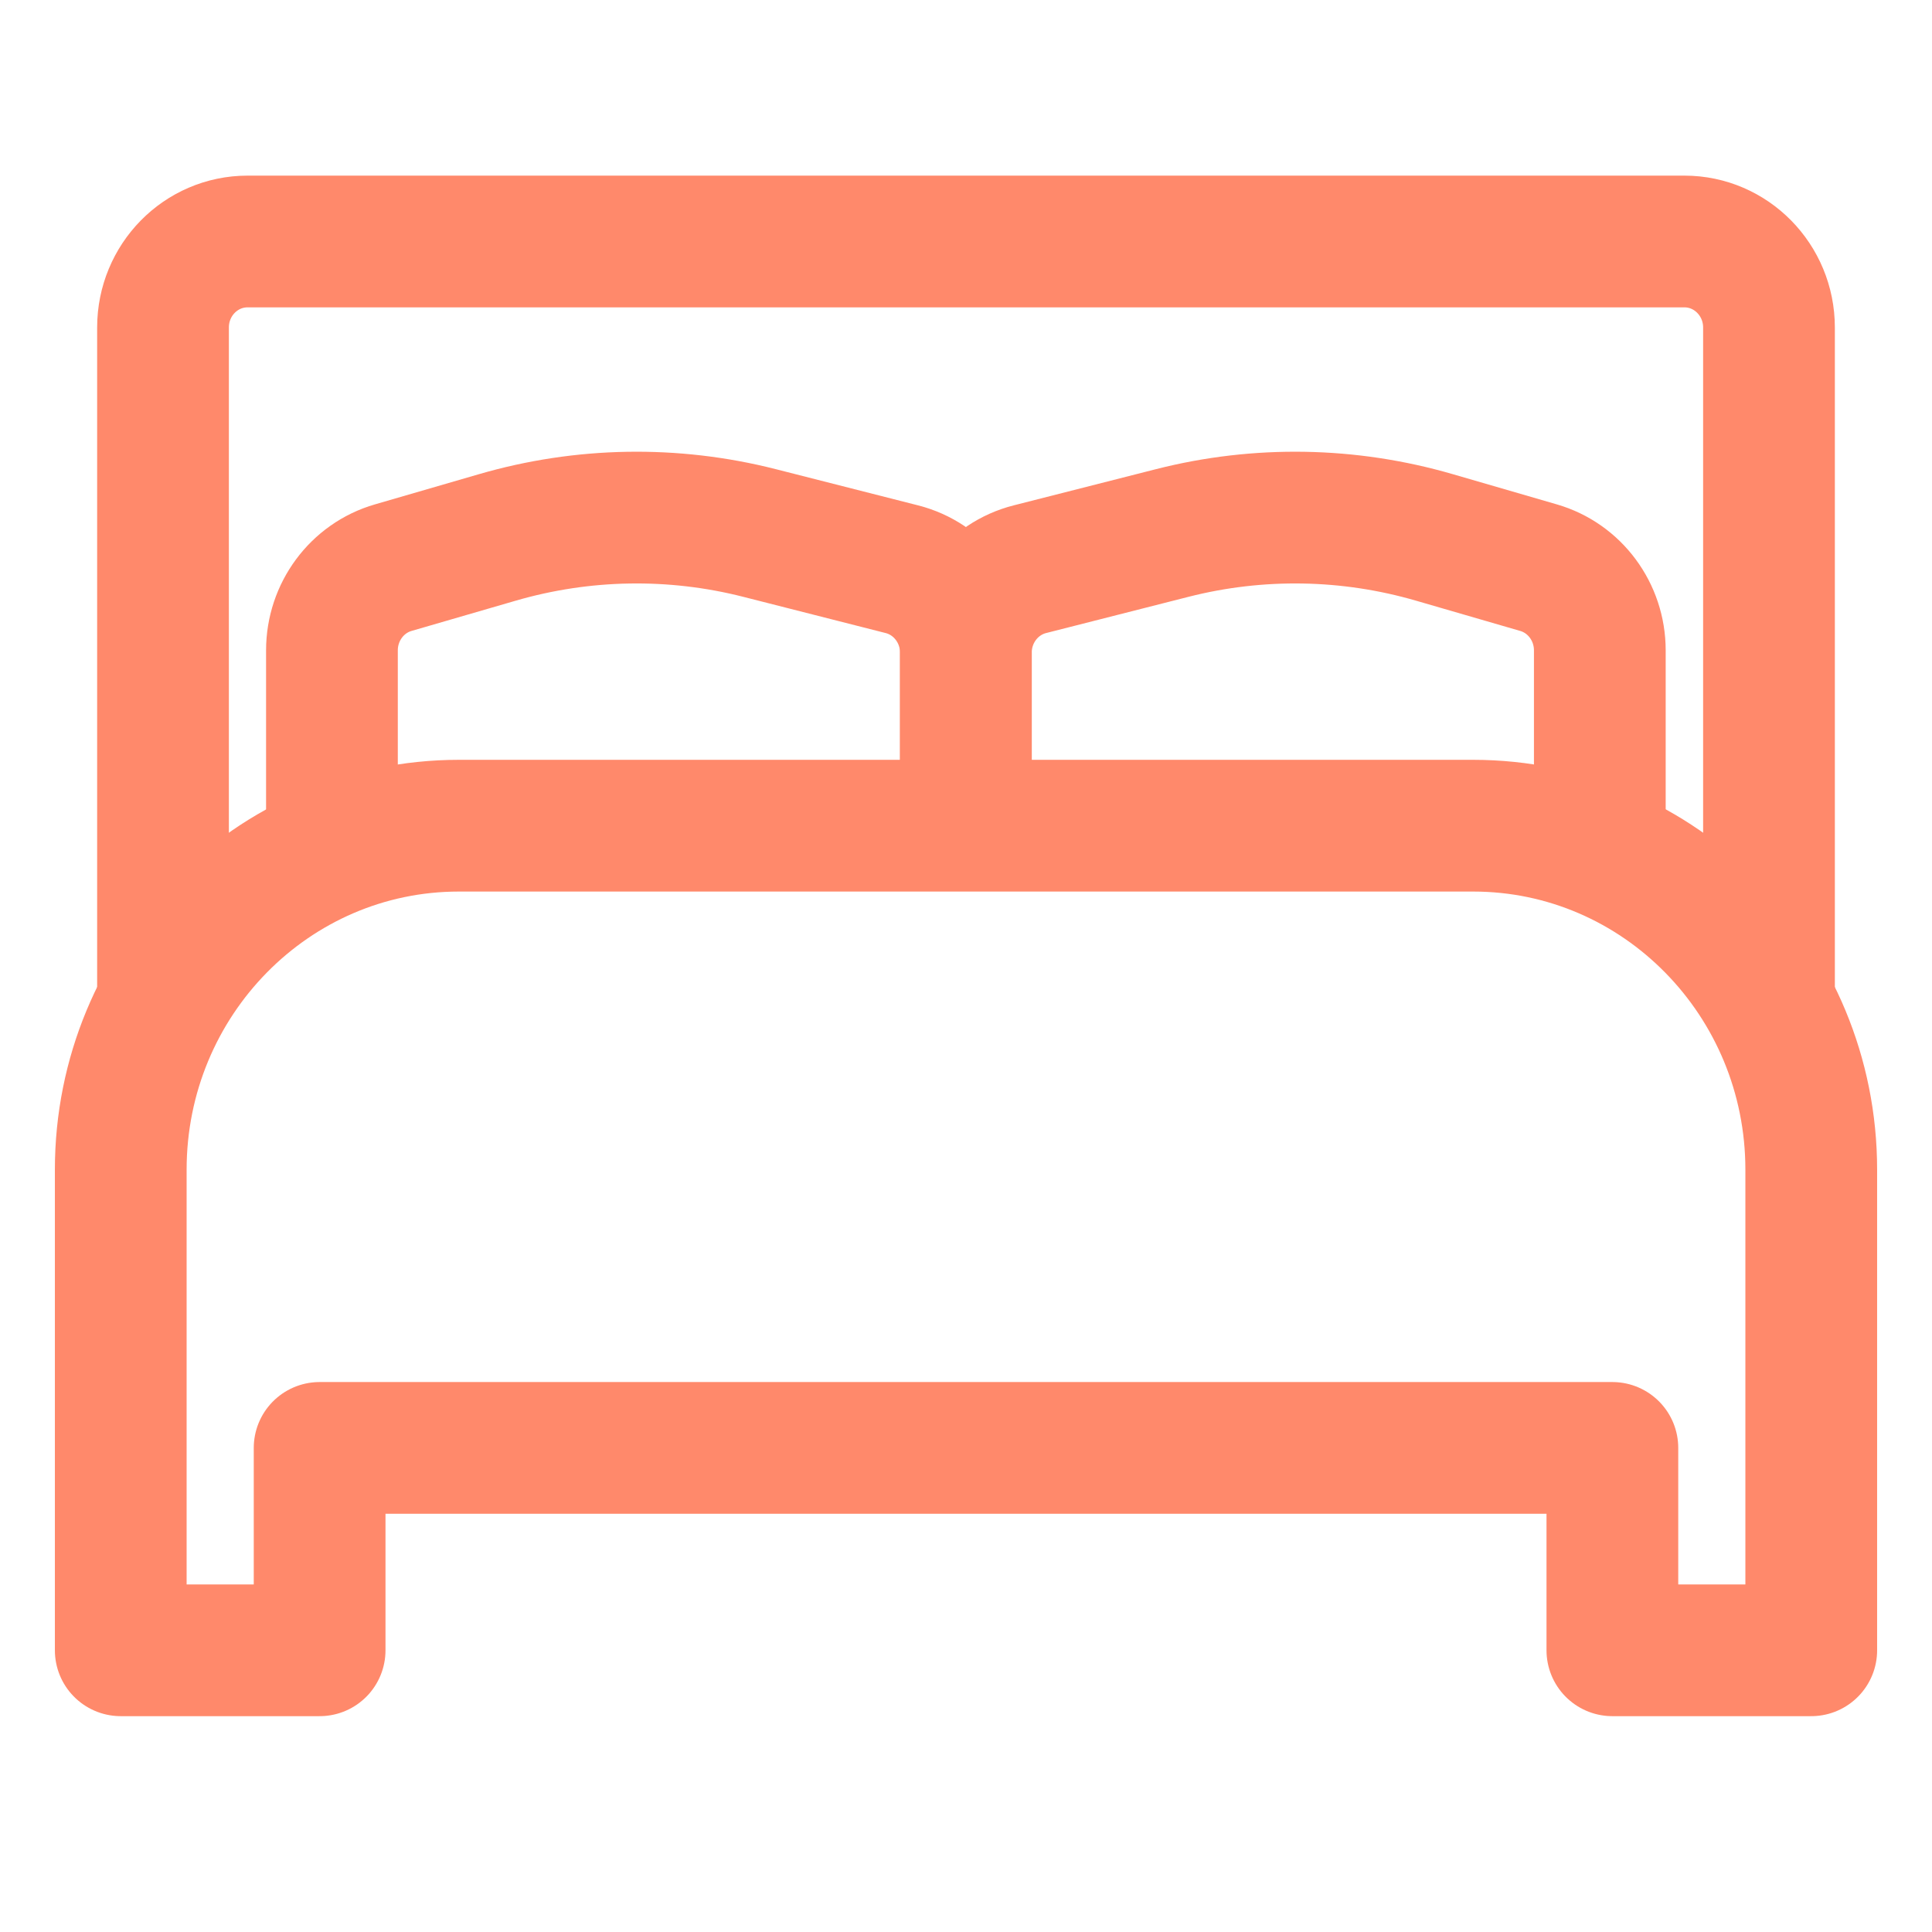
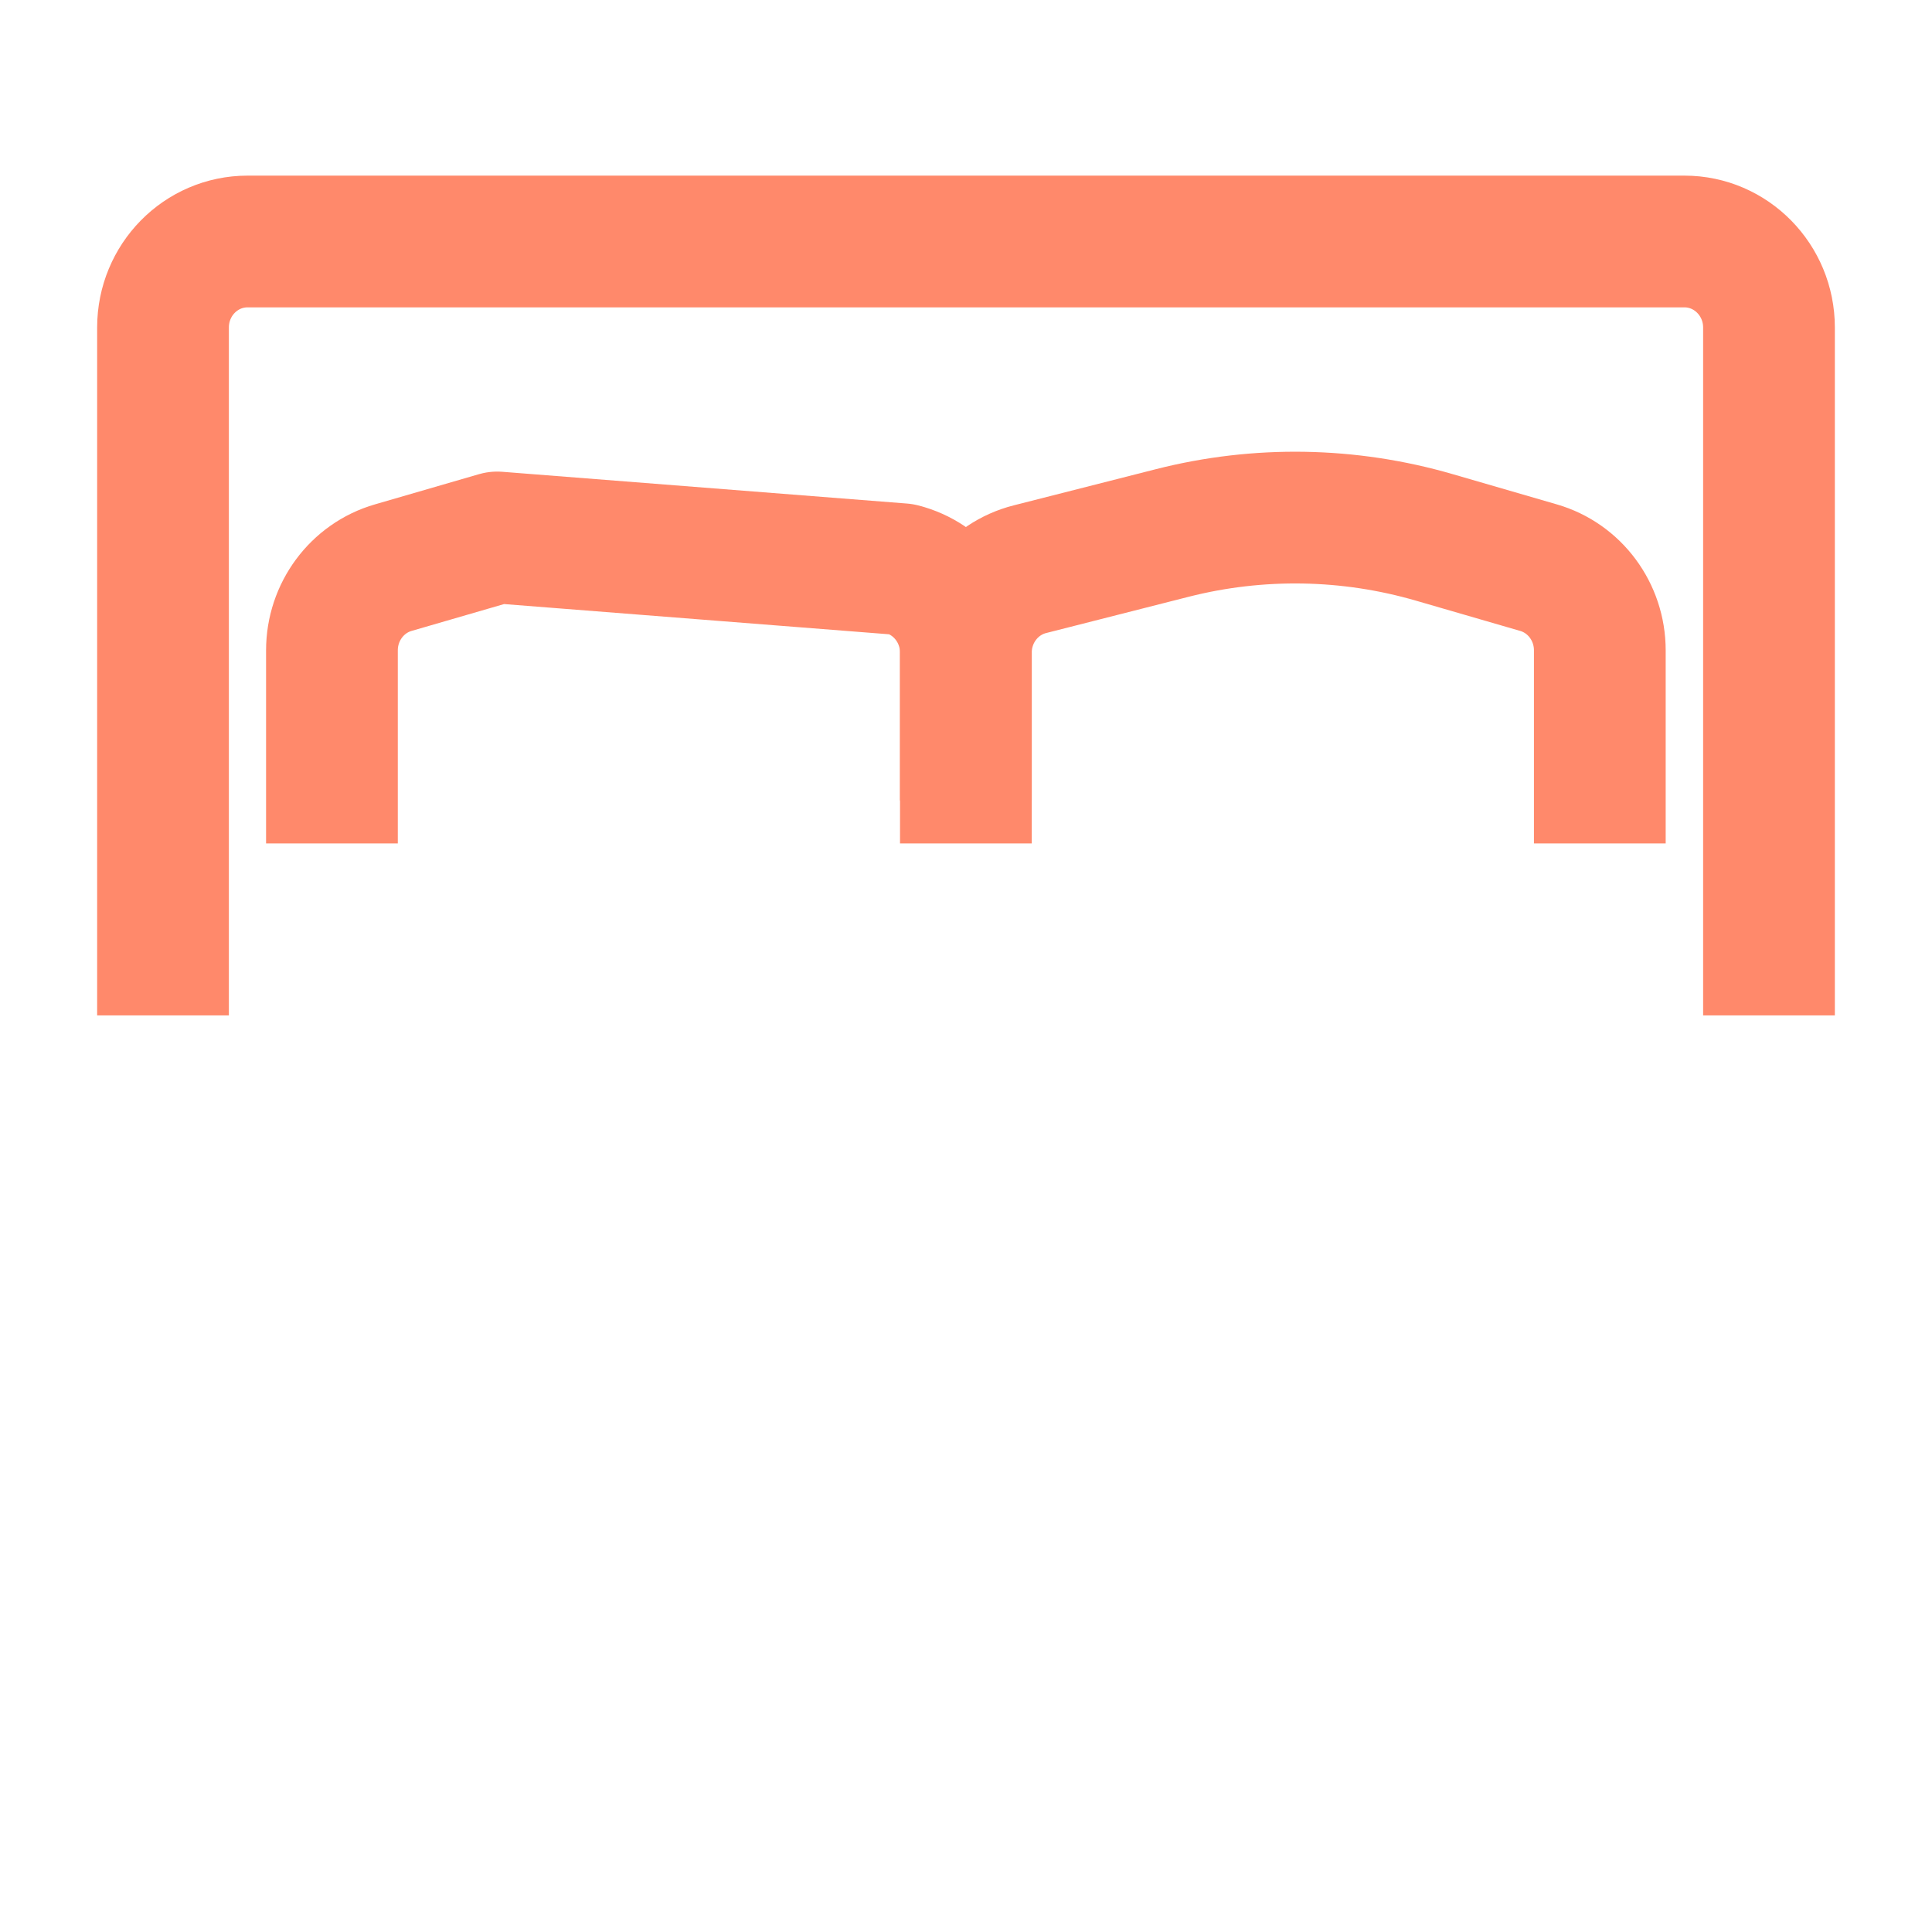
<svg xmlns="http://www.w3.org/2000/svg" width="16" height="16" viewBox="0 0 16 16" fill="none">
-   <path d="M1 9.687V13.667H2.647V11.991H13.353V13.667H15V9.687C15 8.114 13.746 6.838 12.2 6.838H3.8C2.254 6.838 1 8.114 1 9.687Z" stroke="#ff896b" stroke-width="1.091" stroke-linejoin="round" />
  <path d="M1.35 8.409V2.712C1.35 2.319 1.663 2 2.05 2H13.95C14.336 2 14.65 2.319 14.65 2.712V8.409" stroke="#ff896b" stroke-width="1.091" stroke-linejoin="round" />
-   <path d="M2.749 6.985V5.386C2.749 5.068 2.956 4.788 3.257 4.701L4.118 4.451C4.826 4.245 5.575 4.232 6.29 4.414L7.469 4.714C7.78 4.793 7.999 5.078 7.999 5.405V6.629" stroke="#ff896b" stroke-width="1.091" stroke-linejoin="round" />
+   <path d="M2.749 6.985V5.386C2.749 5.068 2.956 4.788 3.257 4.701L4.118 4.451L7.469 4.714C7.78 4.793 7.999 5.078 7.999 5.405V6.629" stroke="#ff896b" stroke-width="1.091" stroke-linejoin="round" />
  <path d="M7.999 6.985V5.405C7.999 5.078 8.218 4.793 8.529 4.714L9.708 4.414C10.423 4.232 11.172 4.245 11.88 4.451L12.741 4.701C13.042 4.788 13.249 5.068 13.249 5.386V6.985" stroke="#ff896b" stroke-width="1.091" stroke-linejoin="round" />
</svg>